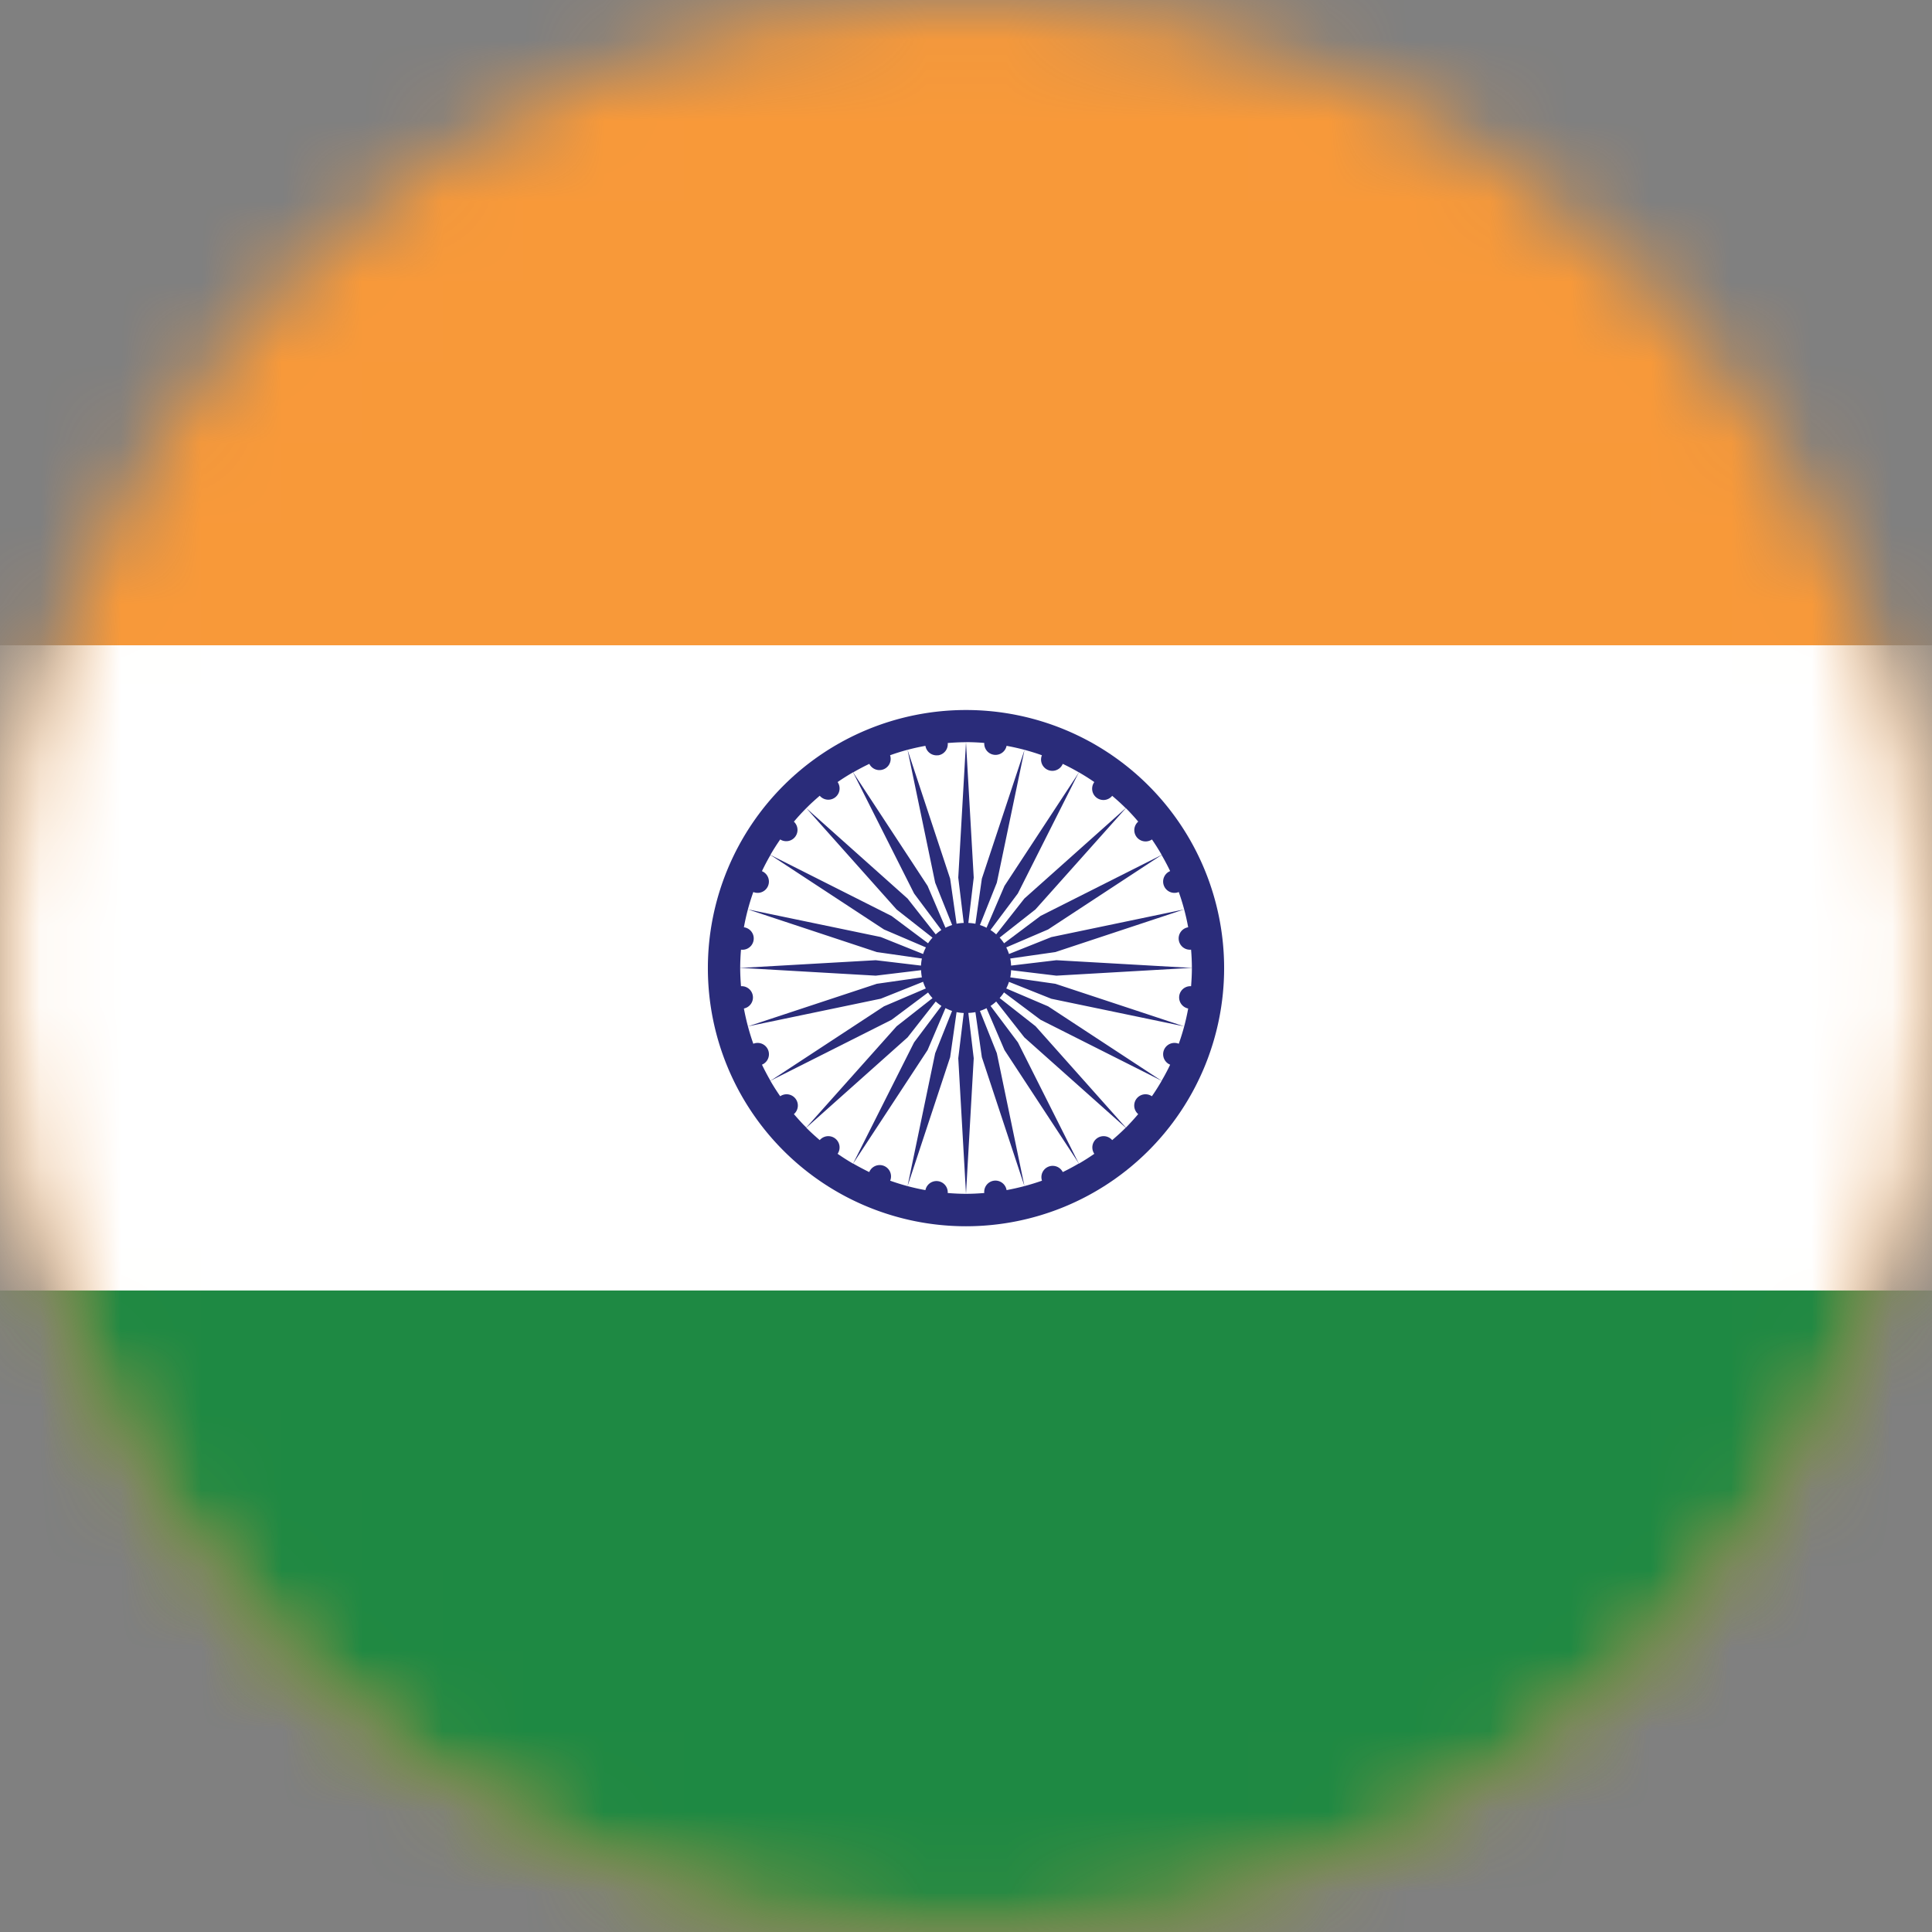
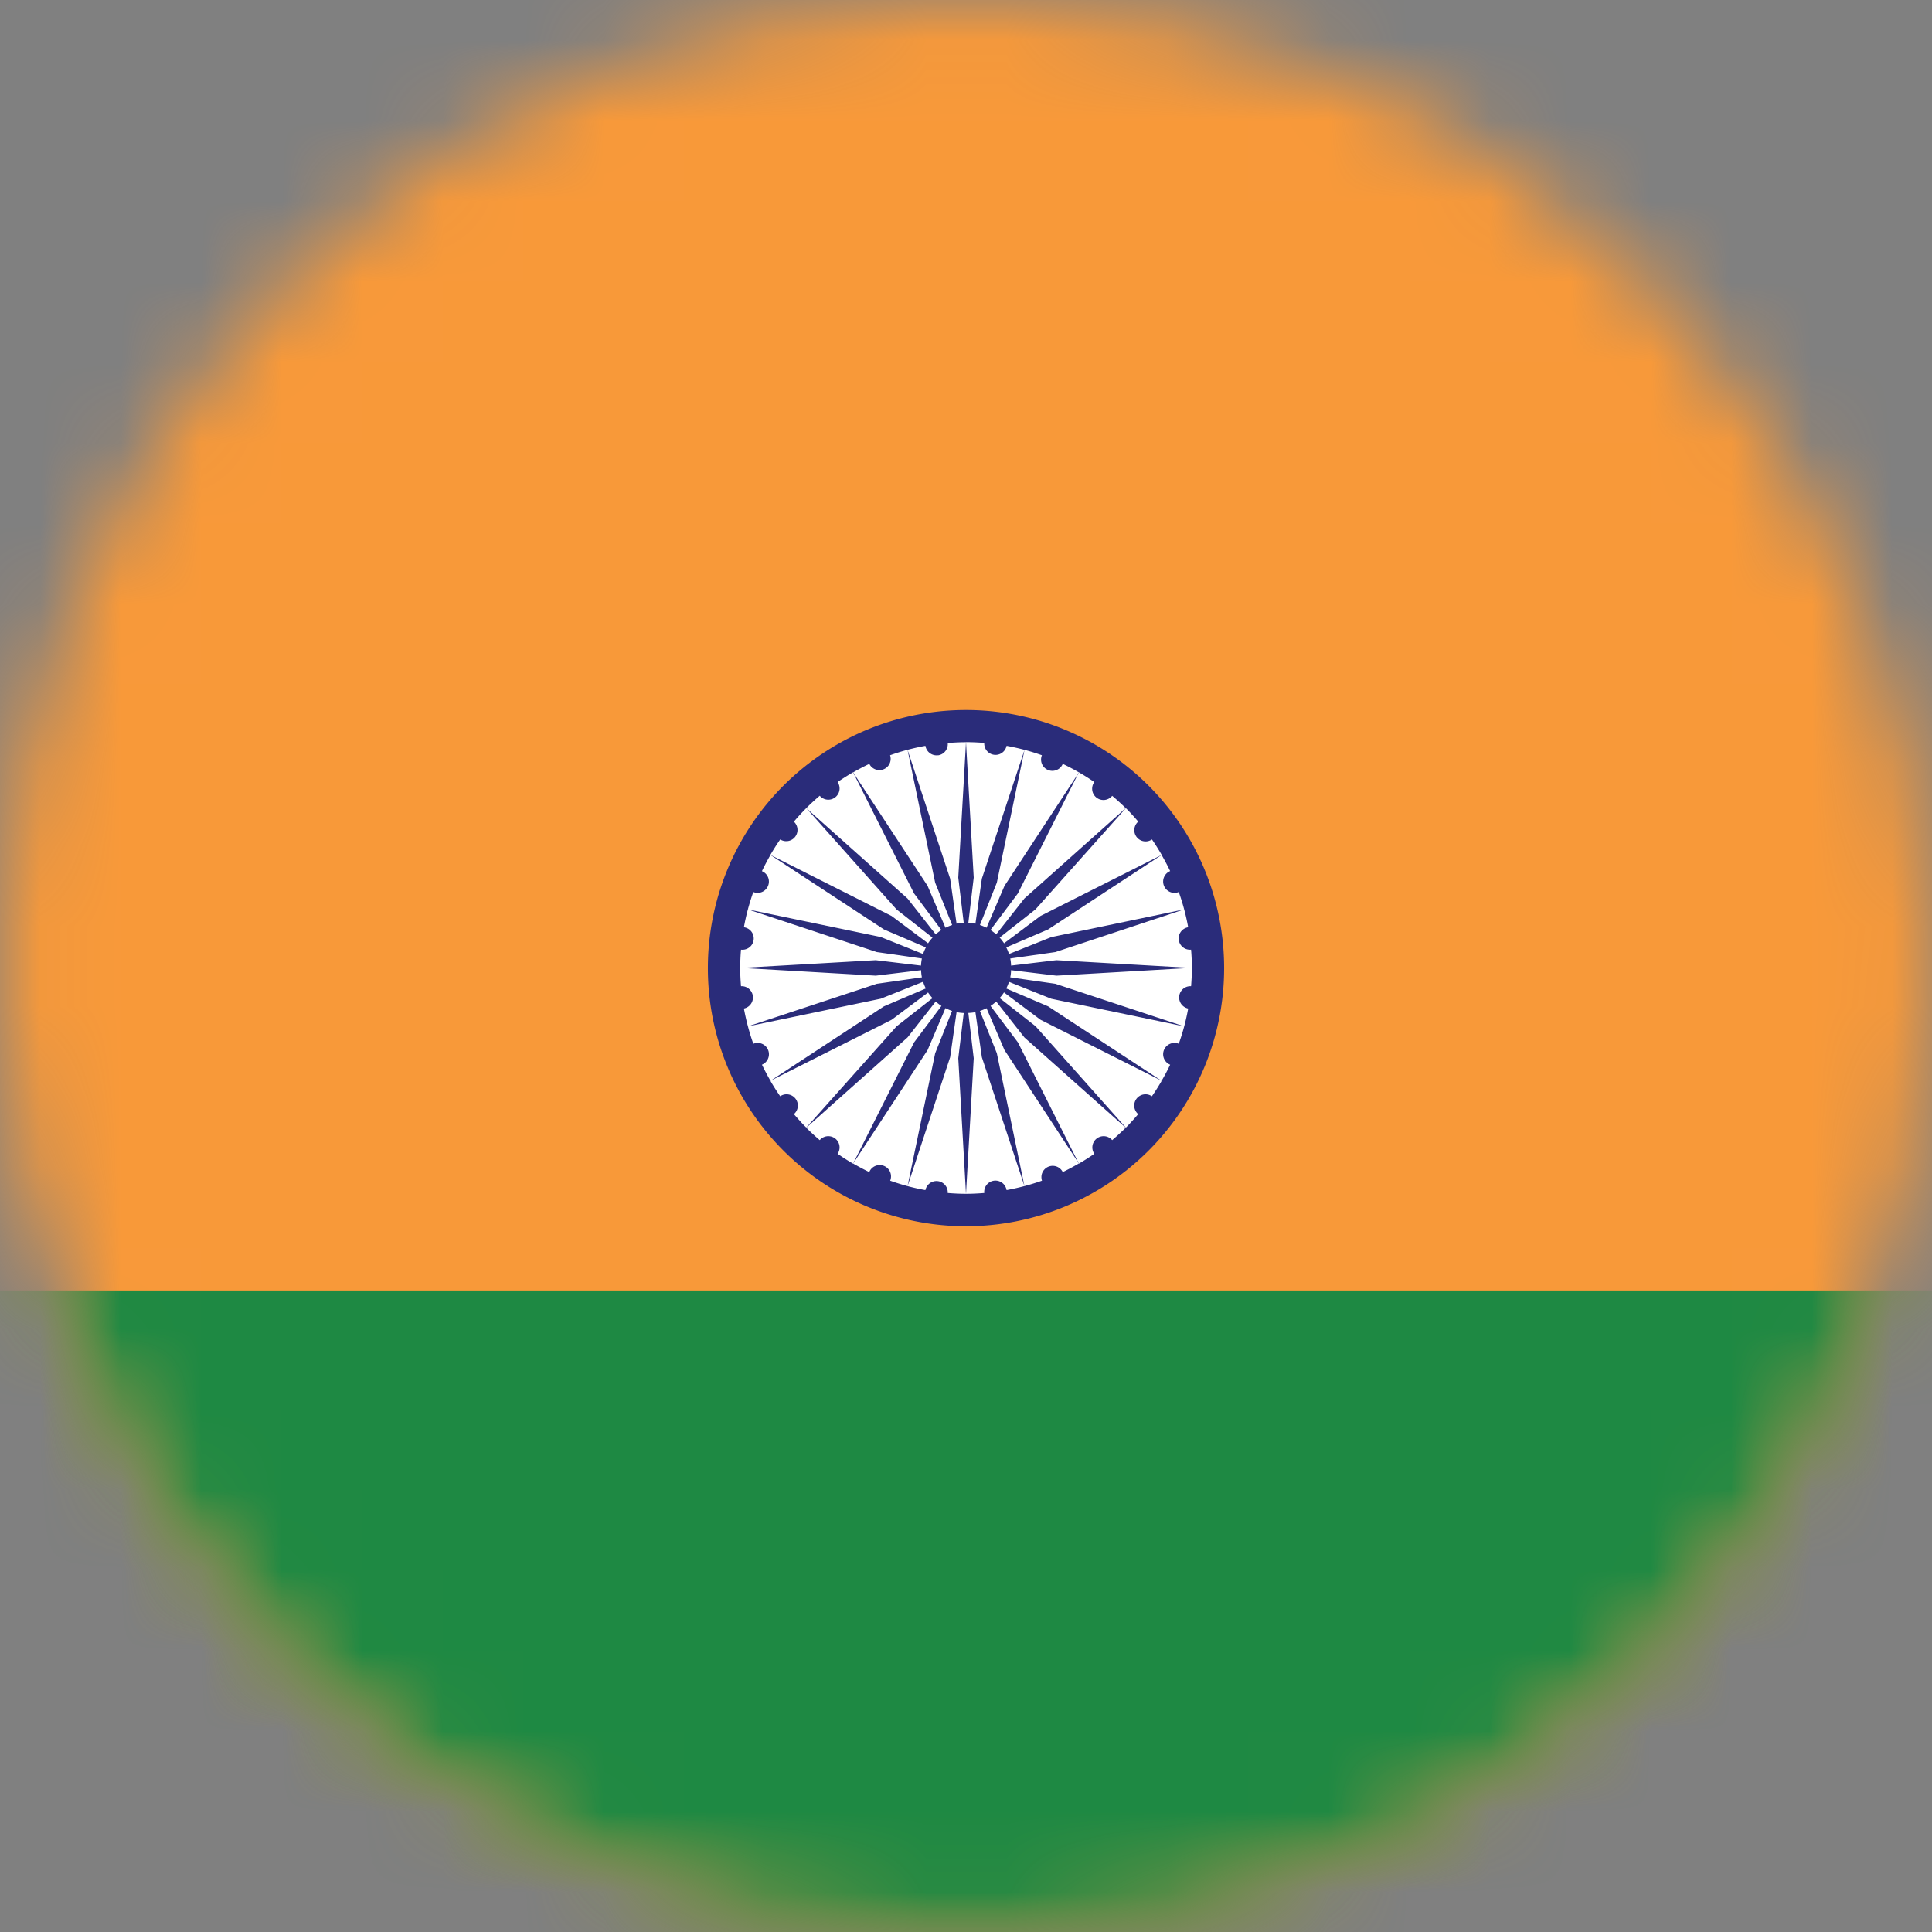
<svg xmlns="http://www.w3.org/2000/svg" width="24" height="24" fill="none">
  <rect width="100%" height="100%" fill="#808080" stroke="none" />
  <g clip-path="url(#clip0_4811_203)">
    <mask id="a" style="mask-type:luminance" maskUnits="userSpaceOnUse" x="0" y="0" width="24" height="24">
      <path d="M12 24c6.627 0 12-5.373 12-12S18.627 0 12 0 0 5.373 0 12s5.373 12 12 12z" fill="#fff" />
    </mask>
    <g mask="url(#a)">
      <path d="M-6.035 0h36.072v24.048H-6.035V0z" fill="#F89939" />
    </g>
    <mask id="b" style="mask-type:luminance" maskUnits="userSpaceOnUse" x="0" y="0" width="24" height="24">
-       <path d="M12 24c6.627 0 12-5.373 12-12S18.627 0 12 0 0 5.373 0 12s5.373 12 12 12z" fill="#fff" />
-     </mask>
+       </mask>
    <g mask="url(#b)">
      <path d="M-6.035 8.016h36.072v8.016H-6.035V8.016z" fill="#fff" />
    </g>
    <mask id="c" style="mask-type:luminance" maskUnits="userSpaceOnUse" x="0" y="0" width="24" height="24">
      <path d="M12 24c6.627 0 12-5.373 12-12S18.627 0 12 0 0 5.373 0 12s5.373 12 12 12z" fill="#fff" />
    </mask>
    <g mask="url(#c)">
      <path d="M-6.035 16.031h36.072v8.016H-6.035v-8.016z" fill="#1E8943" />
    </g>
    <mask id="d" style="mask-type:luminance" maskUnits="userSpaceOnUse" x="0" y="0" width="24" height="24">
      <path d="M12 24c6.627 0 12-5.373 12-12S18.627 0 12 0 0 5.373 0 12s5.373 12 12 12z" fill="#fff" />
    </mask>
    <g mask="url(#d)">
      <path d="M12 15.233a3.206 3.206 0 100-6.413 3.206 3.206 0 000 6.413z" fill="#2A2C7A" />
    </g>
    <mask id="e" style="mask-type:luminance" maskUnits="userSpaceOnUse" x="0" y="0" width="24" height="24">
      <path d="M12 24c6.627 0 12-5.373 12-12S18.627 0 12 0 0 5.373 0 12s5.373 12 12 12z" fill="#fff" />
    </mask>
    <g mask="url(#e)" fill="#fff">
      <path d="M14.14 10.207a2.795 2.795 0 00-.154-.168l-1.123 1.258-.445.35a.64.64 0 01.055.071l.453-.34 1.505-.758a2.823 2.823 0 00-.121-.192.14.14 0 01-.17-.222zm-2.488-.825a.14.14 0 01-.156-.117c-.15.027-.298.066-.439.117a.14.14 0 01-.258.107 2.787 2.787 0 00-.201.106l.925 1.41.222.52a.568.568 0 01.083-.034l-.211-.526-.343-1.65.529 1.6.08.56a.562.562 0 01.089-.01l-.068-.563L12 9.22c-.076 0-.152.004-.227.01a.14.14 0 01-.12.153zm1.97.527a.14.14 0 01-.028-.194 2.776 2.776 0 00-.192-.121l-.758 1.505-.34.454a.575.575 0 01.071.054l.35-.445 1.259-1.123a2.845 2.845 0 00-.168-.153.14.14 0 01-.194.023zm-.897 2.978l-.35-.446a.565.565 0 01-.07.055l.34.453.757 1.506c.066-.038.13-.079.192-.122a.14.14 0 01.222-.17c.058-.05.114-.1.168-.154l-1.259-1.122zm.398-.767l-.563-.068a.559.559 0 01-.01.089l.56.08 1.6.529-1.65-.343-.526-.21a.554.554 0 01-.034.082l.52.222 1.41.925c.038-.065.074-.132.106-.2a.14.14 0 01.107-.26c.05-.14.09-.287.117-.438a.14.14 0 01.036-.277c.006-.075.01-.151.01-.228l-1.683.097z" />
      <path d="M14.643 11.676a.14.14 0 01.117-.157 2.793 2.793 0 00-.117-.438.14.14 0 01-.107-.26 2.823 2.823 0 00-.106-.2l-1.41.925-.52.223a.552.552 0 01.034.082l.526-.21 1.65-.344-1.6.53-.56.08a.56.56 0 01.01.088l.563-.067 1.683.096a2.83 2.83 0 00-.01-.227.14.14 0 01-.153-.121zm-1.717.992l-.454-.34a.56.56 0 01-.054.07l.446.35 1.122 1.26c.053-.054.104-.11.153-.168a.14.14 0 01.17-.222c.044-.062.084-.127.122-.192l-1.505-.758zm-.897-1.203c.03.001.06.005.088.01l.08-.56.53-1.6-.344 1.65-.21.526c.028.009.056.02.082.034l.223-.52.925-1.41a2.822 2.822 0 00-.201-.106.14.14 0 01-.259-.107 2.784 2.784 0 00-.439-.117.14.14 0 01-.277-.036 2.839 2.839 0 00-.227-.01l.096 1.683-.067.563zm-.755-.303l.35.445a.551.551 0 01.07-.054l-.339-.454-.758-1.505a2.7 2.7 0 00-.192.121.14.14 0 01-.222.17c-.058.05-.114.1-.167.154l1.258 1.123zm-.198.217l.453.339a.558.558 0 01.055-.07l-.446-.35-1.122-1.259a2.79 2.79 0 00-.154.168.14.14 0 01-.17.221 2.808 2.808 0 00-.122.192l1.506.759zm.896 1.205a.562.562 0 01-.089-.011l-.08.56-.529 1.601.343-1.65.21-.526a.569.569 0 01-.082-.035l-.222.521-.925 1.41c.065.037.132.073.2.106a.14.14 0 01.26.107c.14.05.287.09.438.117a.14.14 0 01.277.036c.075.006.15.01.227.01l-.096-1.684.068-.562zm-1.375 1.871l.758-1.506.34-.453a.558.558 0 01-.071-.055l-.35.446-1.258 1.122c.053.054.11.105.167.154a.14.14 0 01.222.17c.062.043.126.084.192.122zm1.751.212a.14.14 0 01.156.117c.151-.028.298-.067.44-.117a.14.14 0 01.258-.107c.068-.033.135-.069.2-.107l-.924-1.409-.223-.52a.555.555 0 01-.082.034l.21.525.343 1.651-.529-1.601-.08-.56a.56.56 0 01-.088.01l.067.563L12 14.83c.076 0 .152-.004.227-.01a.14.14 0 01.12-.153zm-2.883-1.442c.033.069.069.136.106.201l1.41-.925.52-.222a.553.553 0 01-.034-.083l-.525.21-1.651.344 1.601-.529.56-.08a.562.562 0 01-.01-.089l-.563.068-1.684-.097c0 .077.004.152.01.228a.14.14 0 01.036.277c.028.15.067.297.117.438a.14.14 0 01.107.26z" />
      <path d="M11.584 12.399a.55.55 0 01-.055-.07l-.453.339-1.506.758c.038.066.079.13.122.192a.14.14 0 01.17.222c.05.057.1.114.154.167l1.122-1.258.446-.35zm-.143-.404a.585.585 0 01.011-.088l-.56-.08-1.601-.53 1.65.343.526.211a.548.548 0 01.035-.082l-.521-.223-1.41-.925a2.78 2.78 0 00-.106.201.14.14 0 01-.107.259c-.05.14-.09.288-.117.438a.14.14 0 01-.036.278 2.83 2.83 0 00-.01.227l1.684-.096.562.067z" />
    </g>
  </g>
  <defs>
    <clipPath id="clip0_4811_203">
      <path fill="#fff" d="M0 0h24v24H0z" />
    </clipPath>
  </defs>
</svg>